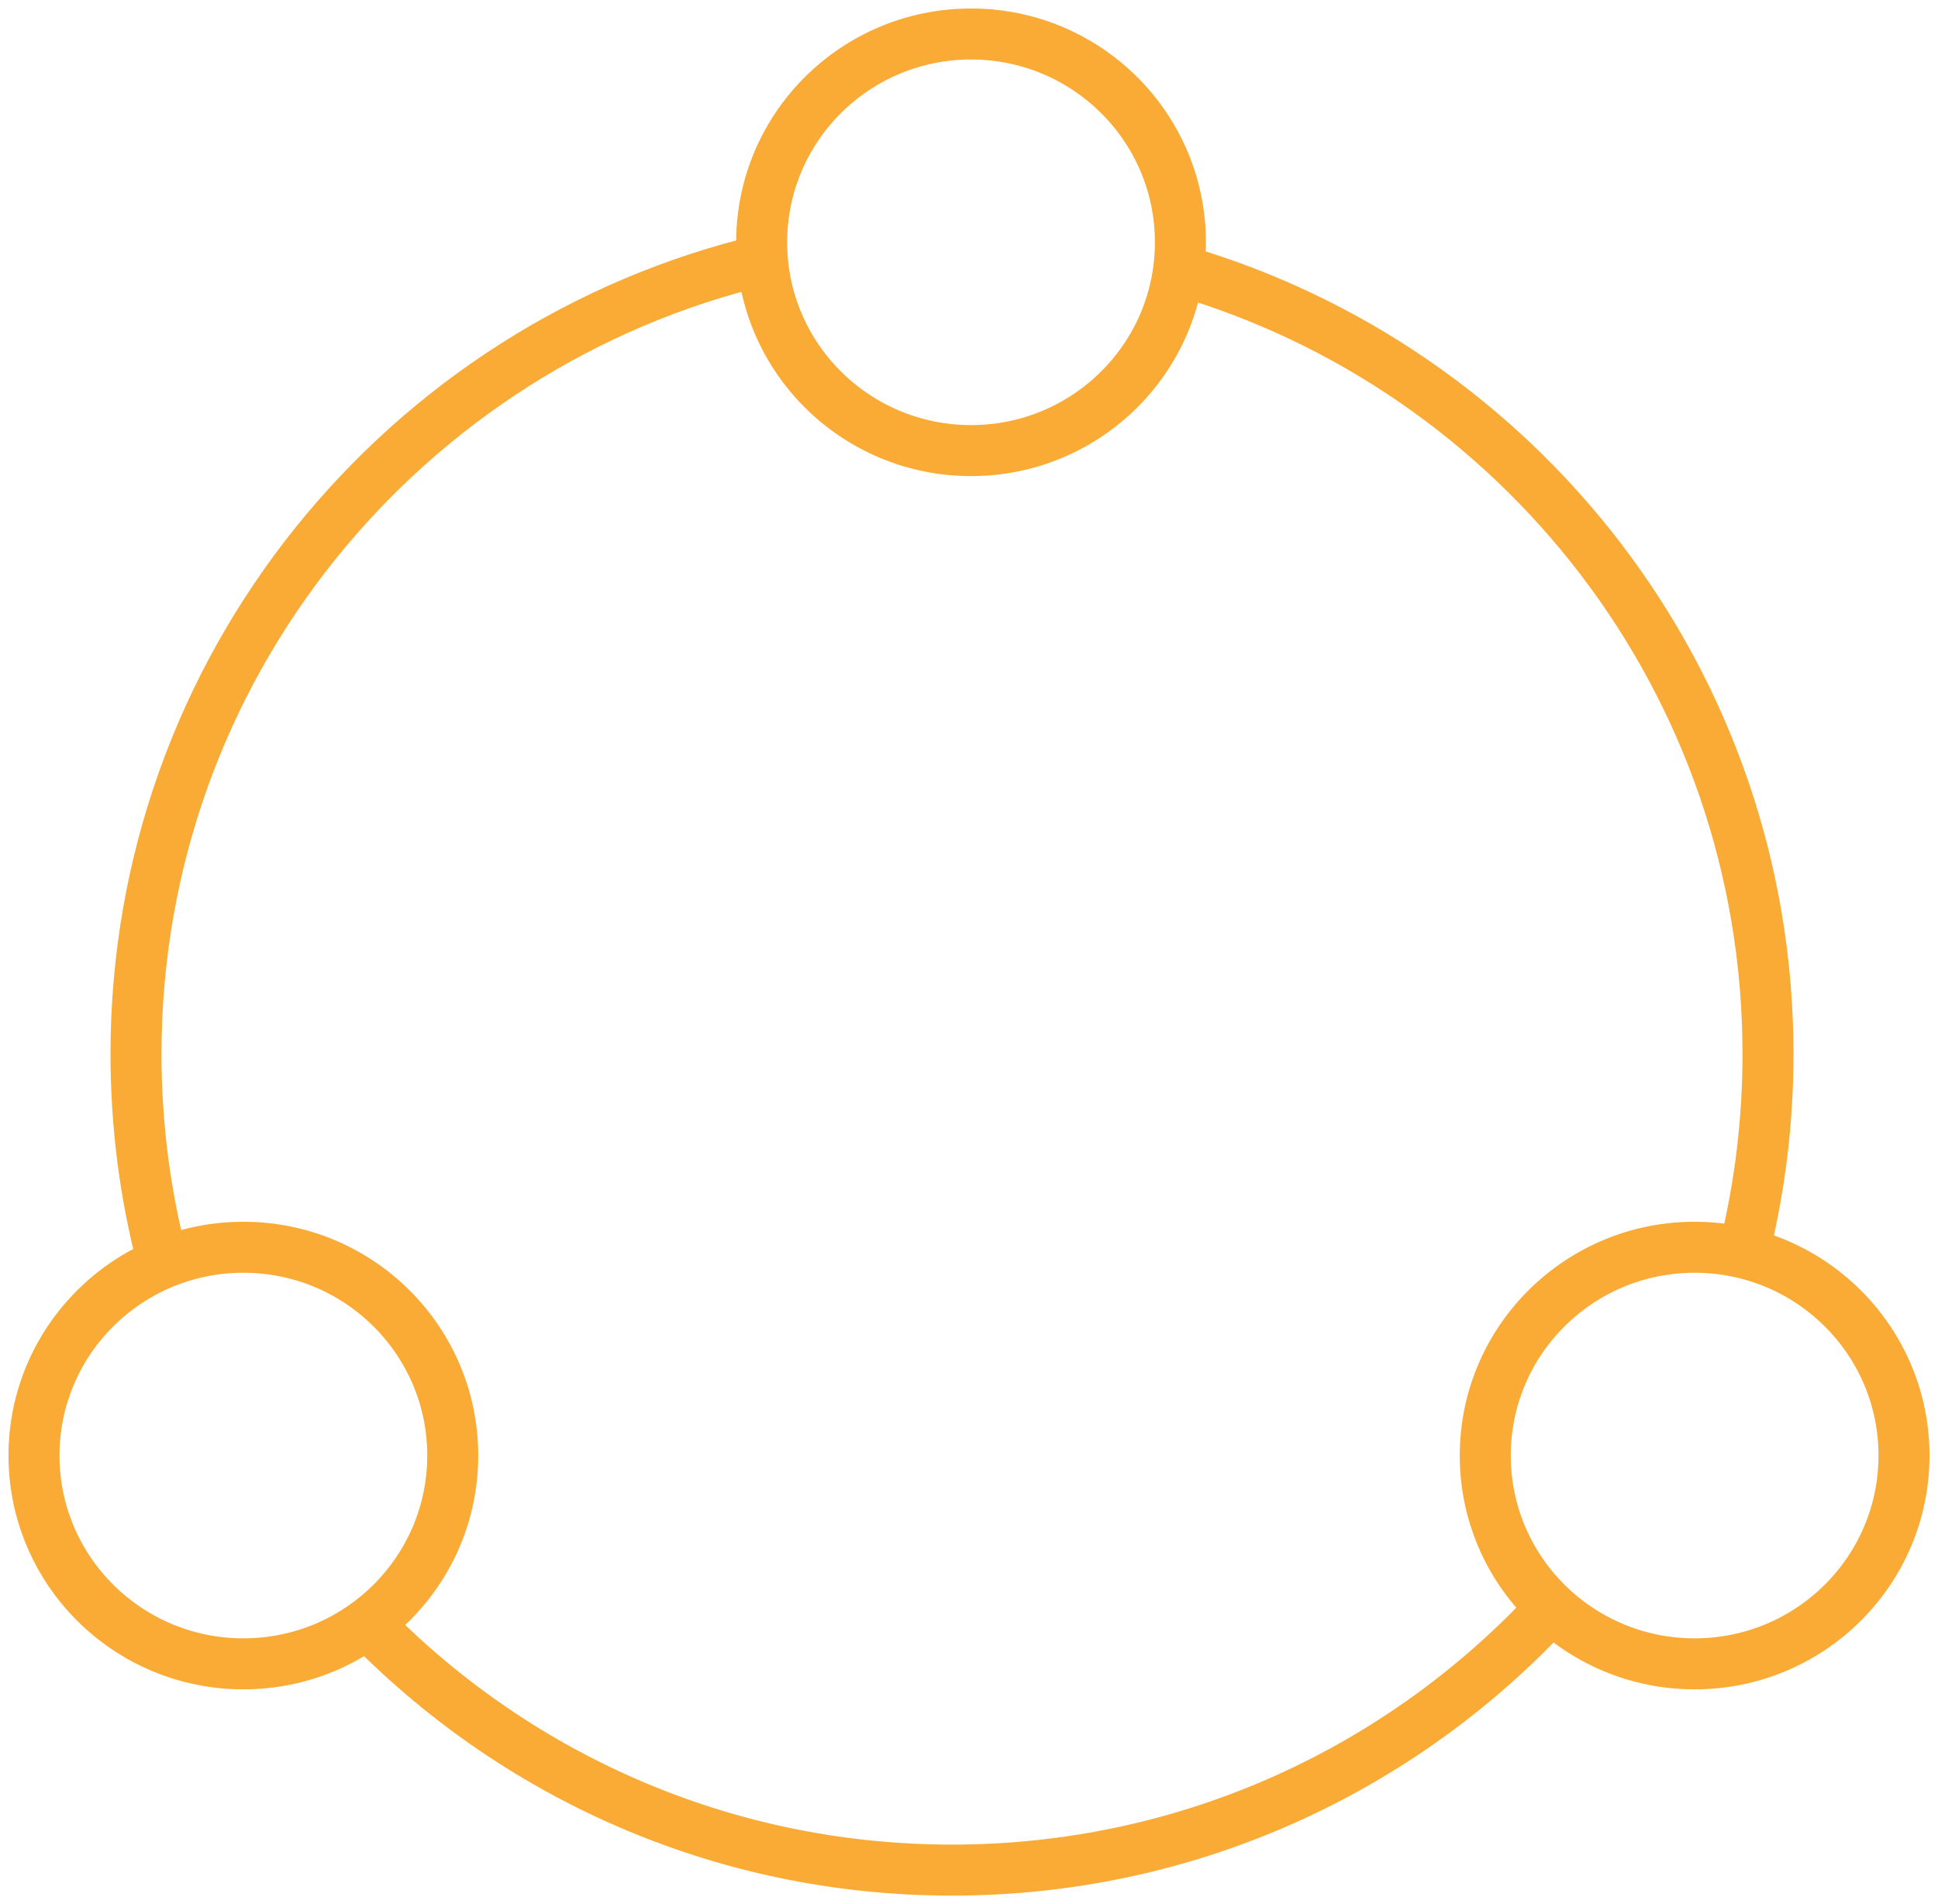
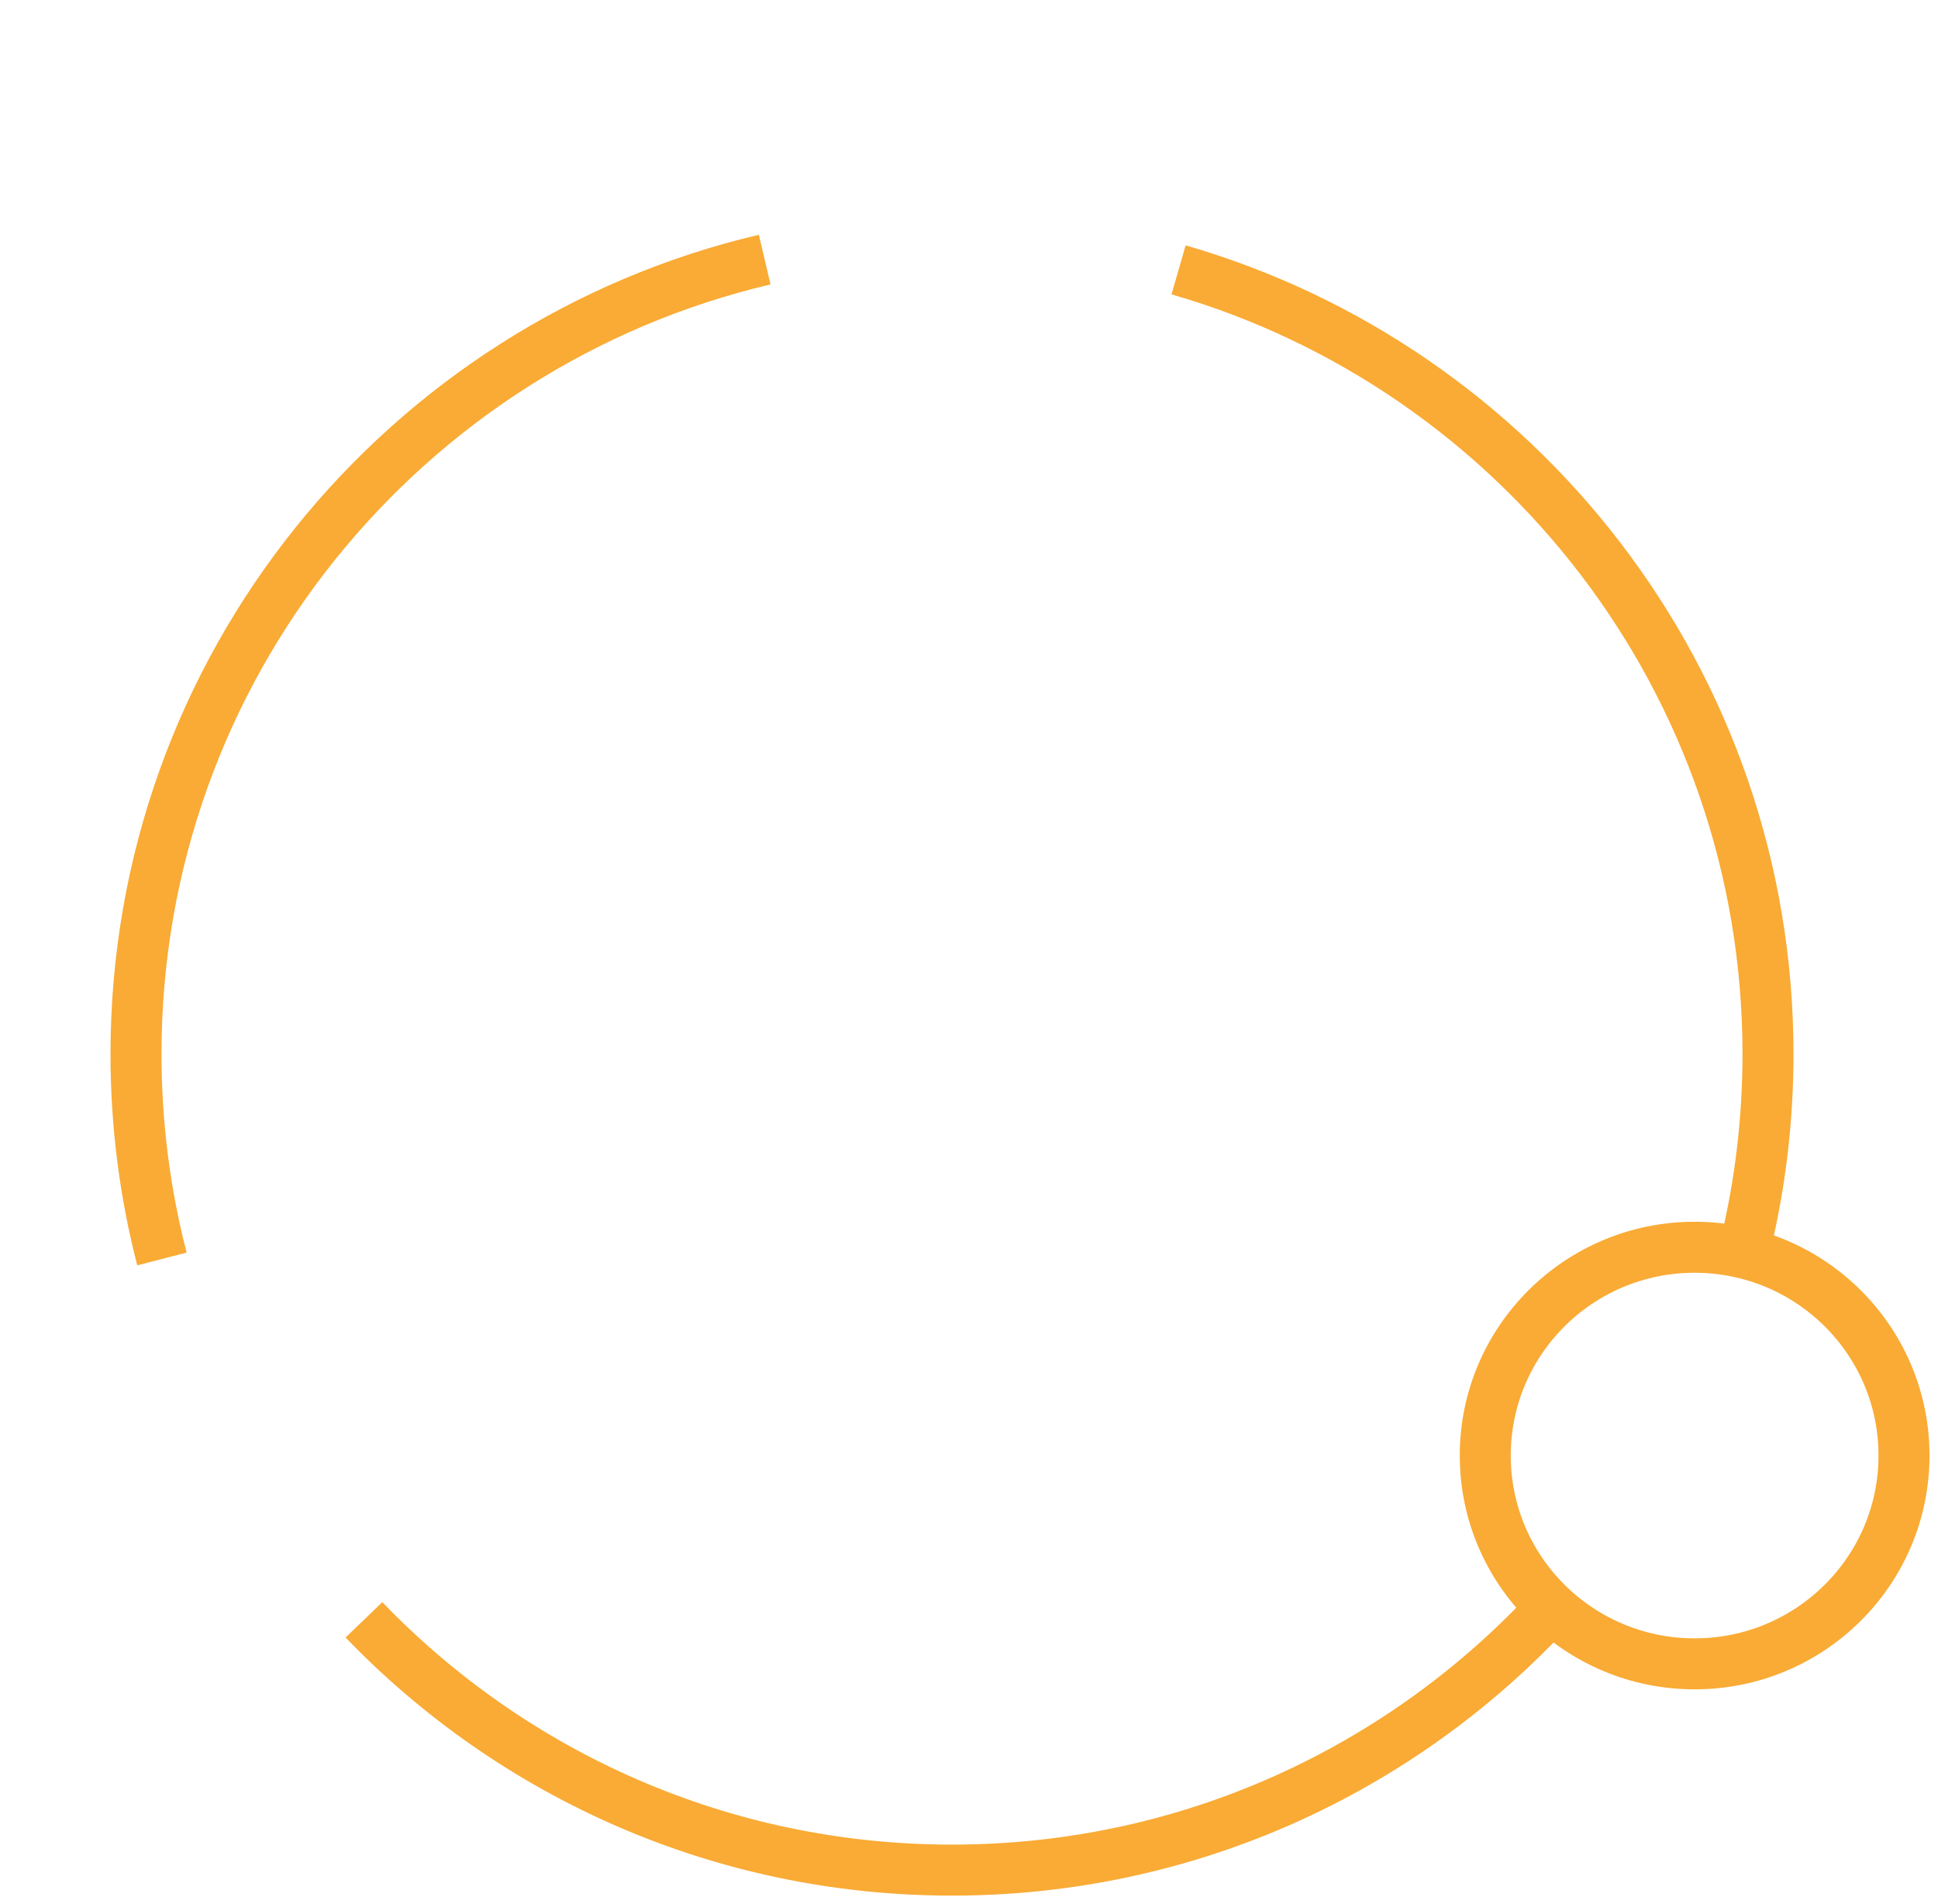
<svg xmlns="http://www.w3.org/2000/svg" width="57px" height="56px" viewBox="0 0 57 56" version="1.1">
  <title>5_easy_share</title>
  <desc>Created with Sketch.</desc>
  <defs />
  <g id="QM-Feature-Icons" stroke="none" stroke-width="1" fill="none" fill-rule="evenodd">
    <g id="Best-Tool-to-Make-Fun-Quizzes-Online" transform="translate(-868, -491)" fill-rule="nonzero" stroke="#F9AB35" stroke-width="1.5">
      <g id="5_easy_share" transform="translate(869, 492)">
        <path d="M21.491,6.635 C10.891,9.125 3,18.641 3,30 C3,32.081 3.265,34.1 3.763,36.026 M9.704,46.639 C14.071,51.177 20.206,54 27,54 C33.986,54 40.275,51.015 44.661,46.251 M50.338,35.623 C50.771,33.819 51,31.936 51,30 C51,19.057 43.677,9.825 33.664,6.937" id="Oval-4" />
-         <ellipse id="Oval" stroke-linecap="round" stroke-linejoin="round" cx="27.56" cy="6.126" rx="6.158" ry="6.126" />
        <ellipse id="Oval-Copy" stroke-linecap="round" stroke-linejoin="round" cx="48.842" cy="41.808" rx="6.158" ry="6.126" />
-         <ellipse id="Oval-Copy-2" stroke-linecap="round" stroke-linejoin="round" cx="6.158" cy="41.808" rx="6.158" ry="6.126" />
      </g>
    </g>
  </g>
</svg>